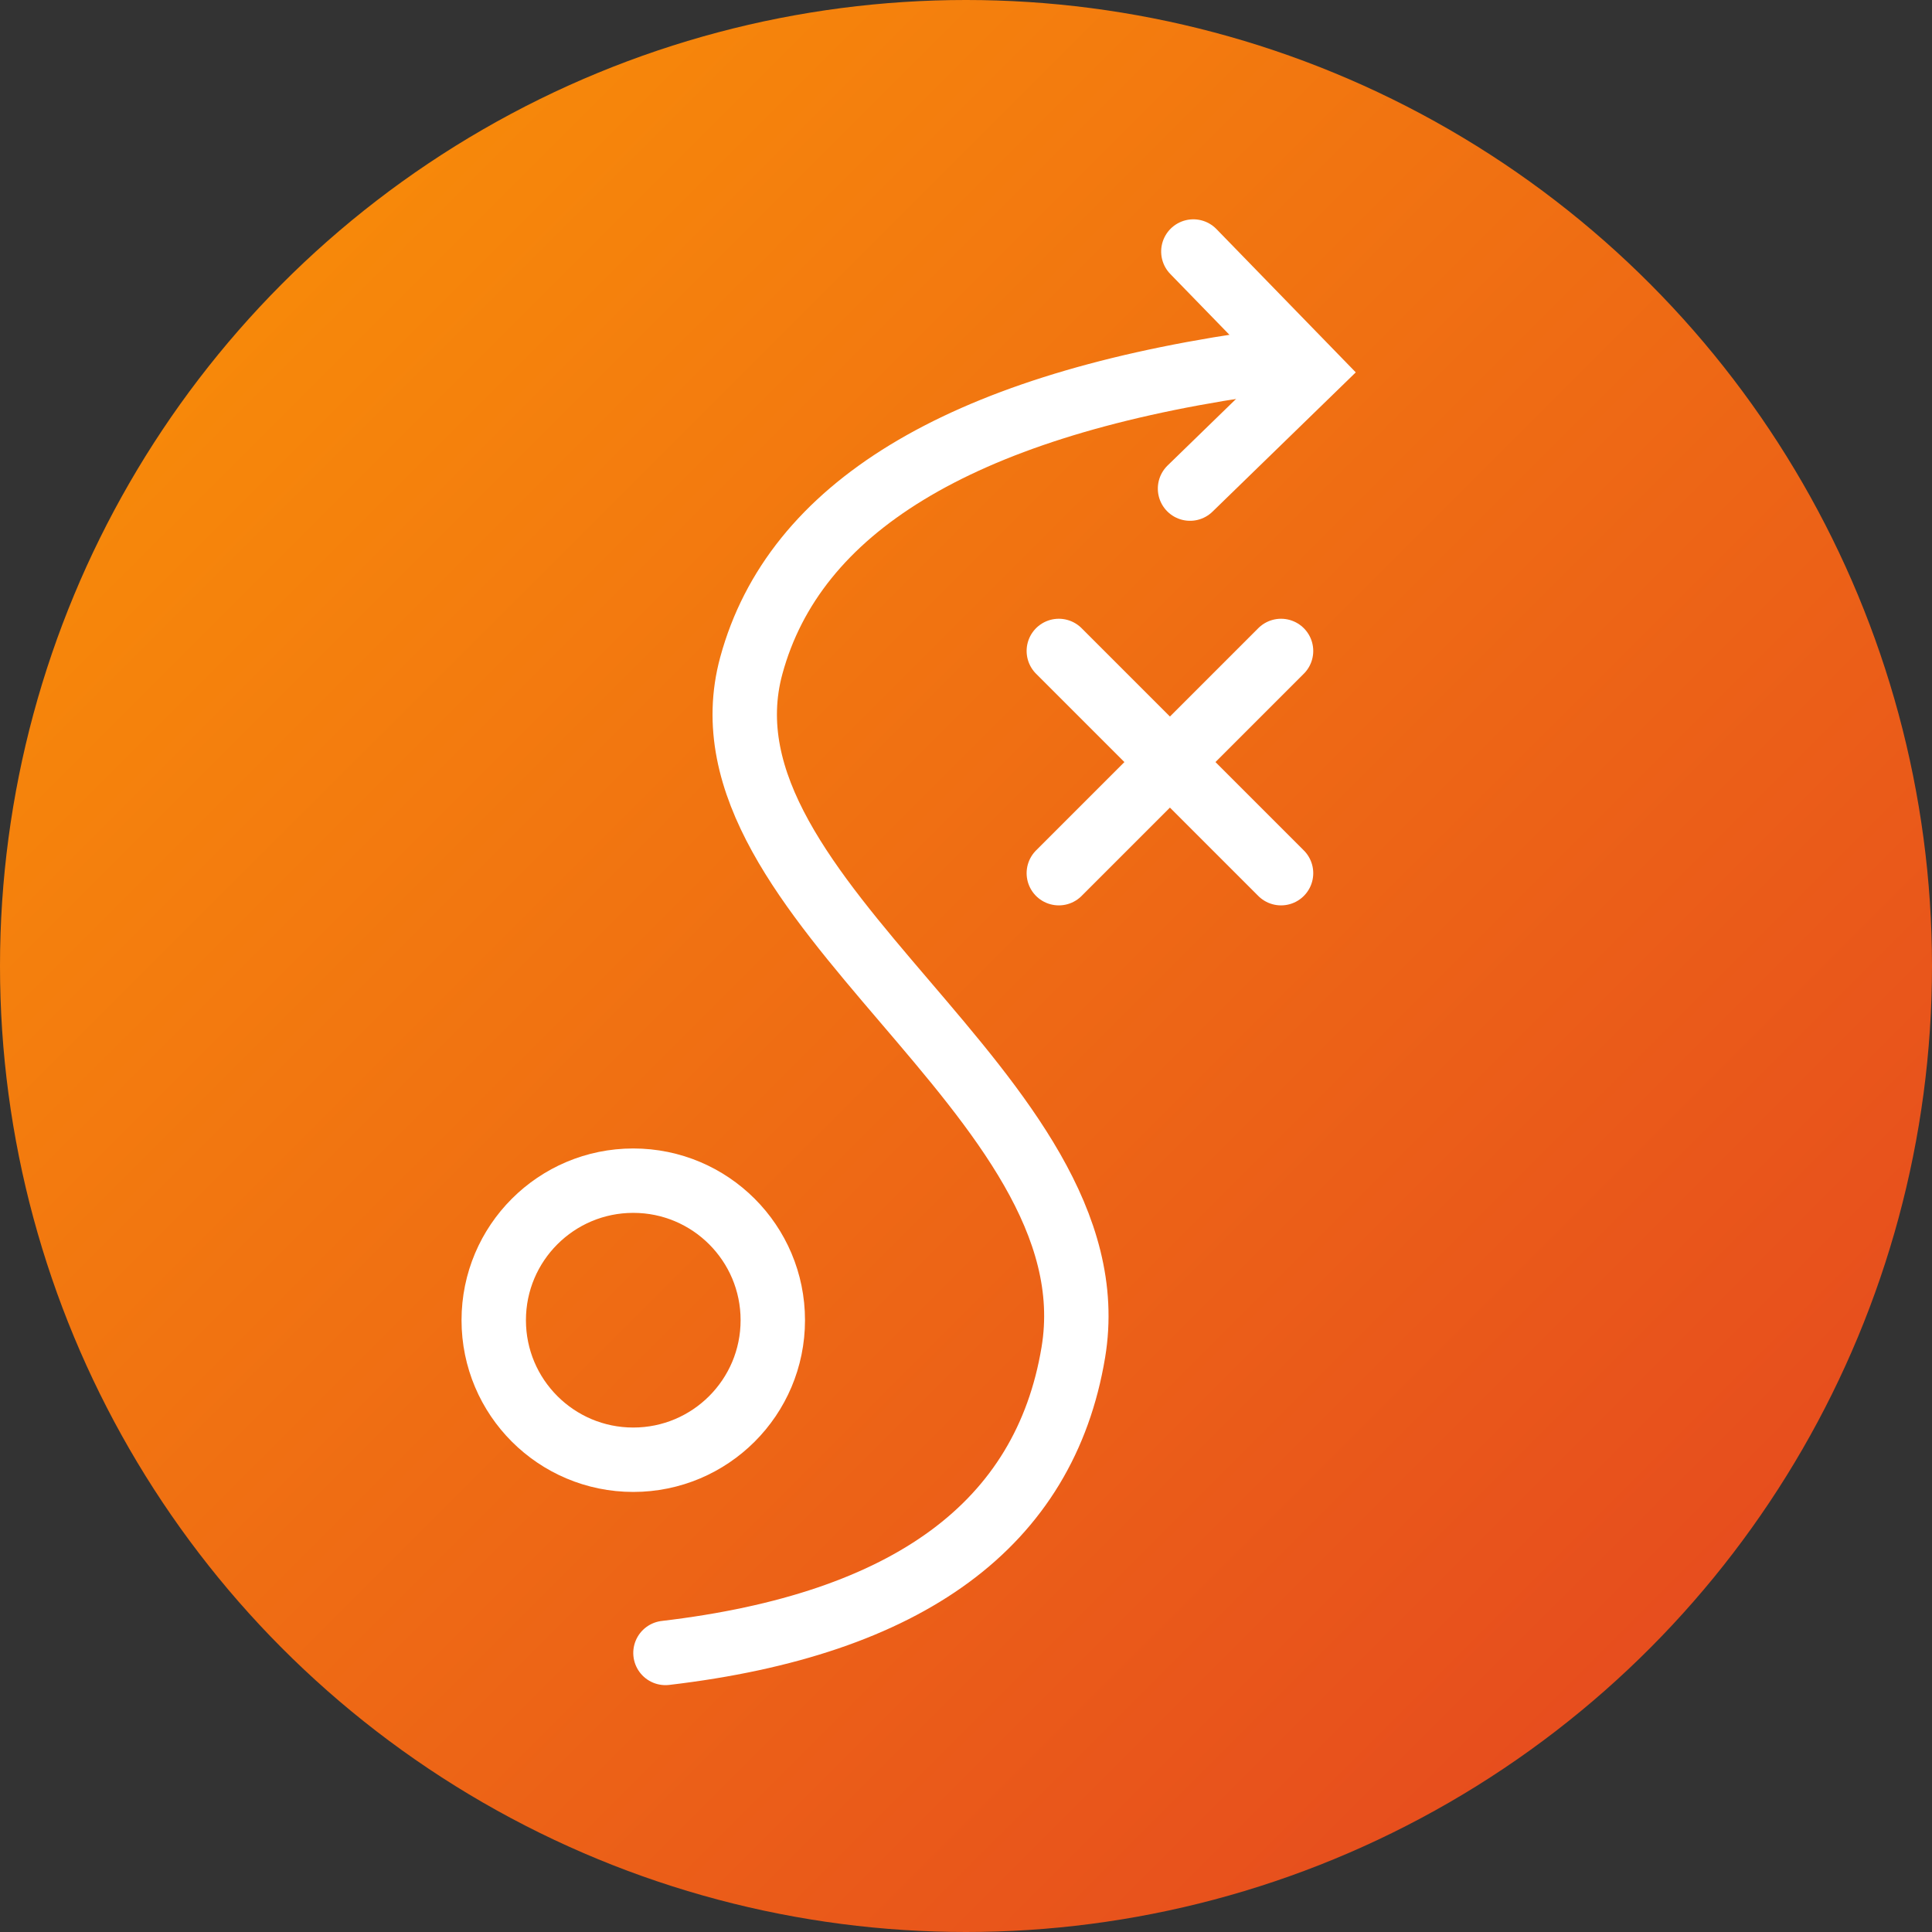
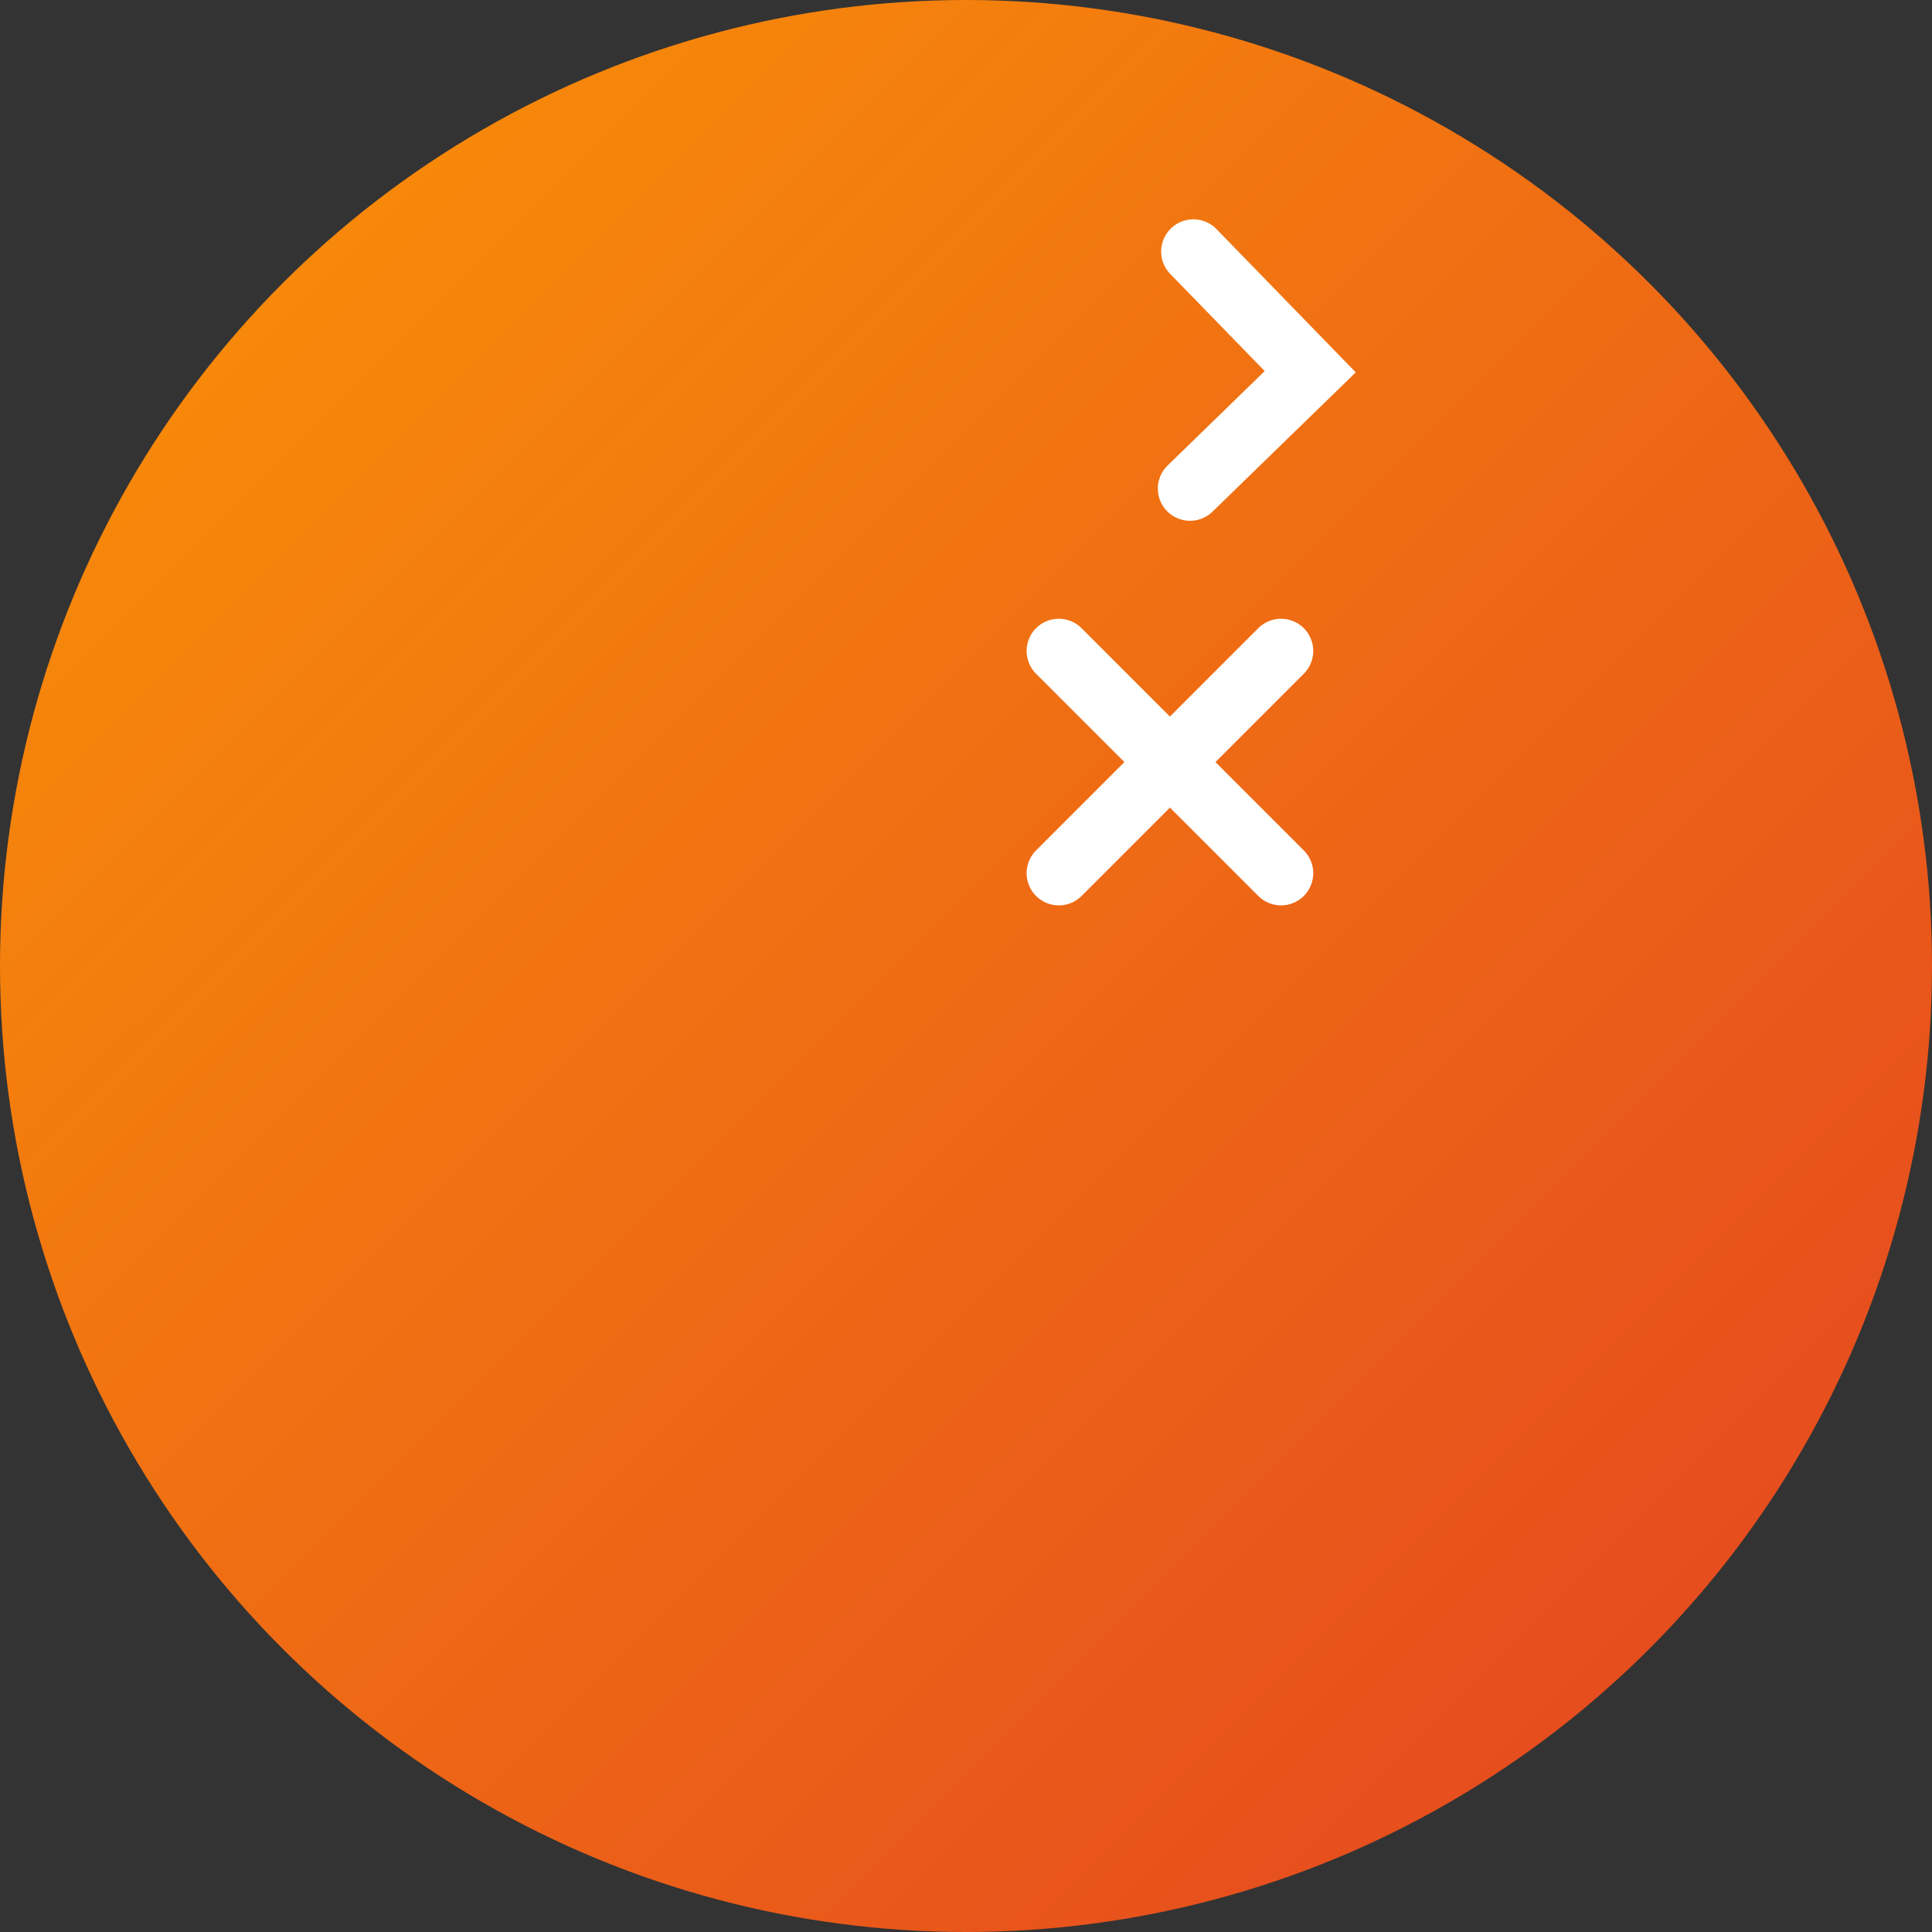
<svg xmlns="http://www.w3.org/2000/svg" width="90px" height="90px" viewBox="0 0 90 90">
  <rect x="0" y="0" width="90" height="90" fill="#333333" stroke="none" />
  <title>icon-vorteile</title>
  <defs>
    <linearGradient x1="-20.408%" y1="-20.455%" x2="100%" y2="100%" id="linearGradient-1">
      <stop stop-color="#FFA600" offset="0%" />
      <stop stop-color="#E34122" offset="100%" />
    </linearGradient>
  </defs>
  <g id="page" stroke="none" stroke-width="1" fill="none" fill-rule="evenodd">
    <g id="050122_Home-Fotoauswahl2" transform="translate(-302, -1037)">
      <g id="Teaser-Start" transform="translate(184, 1037)">
        <g id="icon-vorteile" transform="translate(118, 0)">
          <g id="Elements-/-Oval" fill="url(#linearGradient-1)">
            <circle id="Color" cx="45" cy="45" r="45" />
          </g>
-           <circle id="Oval" stroke="#FFFFFF" stroke-width="3" stroke-linecap="round" stroke-linejoin="round" cx="29.5" cy="61.5" r="6.5" />
          <line x1="49.324" y1="30.324" x2="59.676" y2="40.676" id="Line" stroke="#FFFFFF" stroke-width="3" stroke-linecap="round" />
          <line x1="49.324" y1="30.324" x2="59.676" y2="40.676" id="Line" stroke="#FFFFFF" stroke-width="3" stroke-linecap="round" transform="translate(54.5, 35.5) scale(-1, 1) translate(-54.5, -35.5) " />
-           <path d="M11.629,55.28 C19.657,63.39 27.234,65.508 34.358,61.633 C45.046,55.821 39.825,34.52 50.34,30.112 C57.35,27.173 65.747,30.341 75.532,39.617" id="Path-5" stroke="#FFFFFF" stroke-width="3" stroke-linecap="round" transform="translate(43.581, 46.282) rotate(-52) translate(-43.581, -46.282) " />
          <polyline id="Path-4" stroke="#FFFFFF" stroke-width="3" stroke-linecap="round" transform="translate(58, 17.5) rotate(6) translate(-58, -17.5) " points="55 12 61 17 56 23" />
        </g>
      </g>
    </g>
  </g>
</svg>